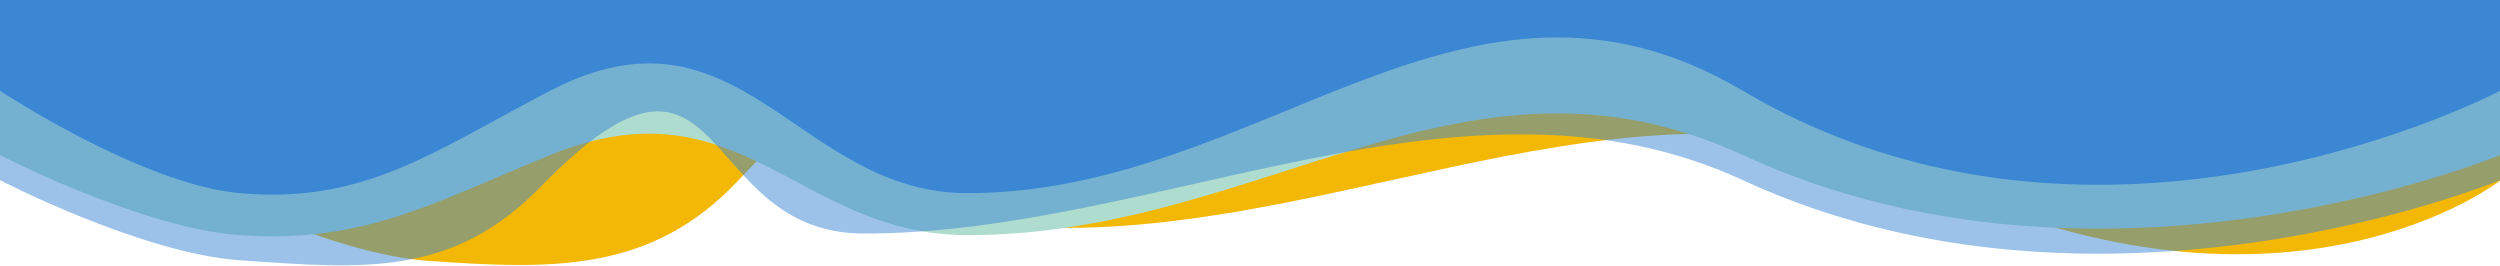
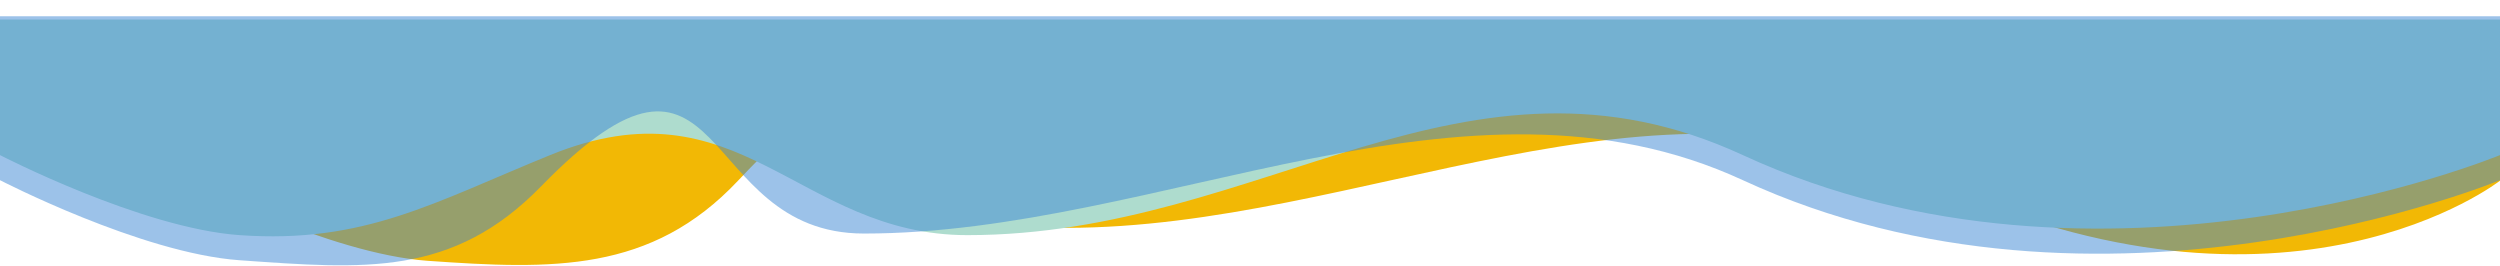
<svg xmlns="http://www.w3.org/2000/svg" width="1920" height="204" viewBox="0 0 1920 204" fill="none">
  <path d="M144.391 24.5H1920V138.776C1920 138.776 1757.54 265.908 1482.6 138.776C1269.57 40.272 1045.78 174.992 818.742 174.992C688.141 174.992 752.757 -58.767 566.798 138.776C500.108 209.62 424.144 207.056 328.35 200.291C252.965 194.968 144.391 138.776 144.391 138.776V24.5Z" fill="#F2B805" />
  <path d="M0 15H1920V119.111C1920 119.111 1613.5 246.166 1338.5 119.111C1125.42 20.666 970.09 180.589 743 180.589C612.37 180.589 568.5 59.682 422.5 119.111C333.243 155.443 279.815 187.35 184 180.589C108.598 175.269 0 119.111 0 119.111V15Z" fill="#AEDCCE" />
  <path opacity="0.5" d="M0 12.5H1920V138.369C1920 138.369 1613.5 265.454 1338.5 138.369C1125.42 39.901 890.59 179.364 663.5 179.364C532.87 179.364 560 -5 415.5 143.161C347.603 212.779 279.815 206.624 184 199.862C108.598 194.54 0 138.369 0 138.369V12.5Z" fill="#3B87D4" />
-   <path d="M0 0H1920V69.712C1920 69.712 1613.5 232.199 1338.5 69.712C1125.42 -56.186 970.09 148.335 743 148.335C612.37 148.335 568.5 -6.29 422.5 69.712C333.243 116.176 279.815 156.981 184 148.335C108.598 141.531 0 69.712 0 69.712V0Z" fill="#3B87D4" />
</svg>